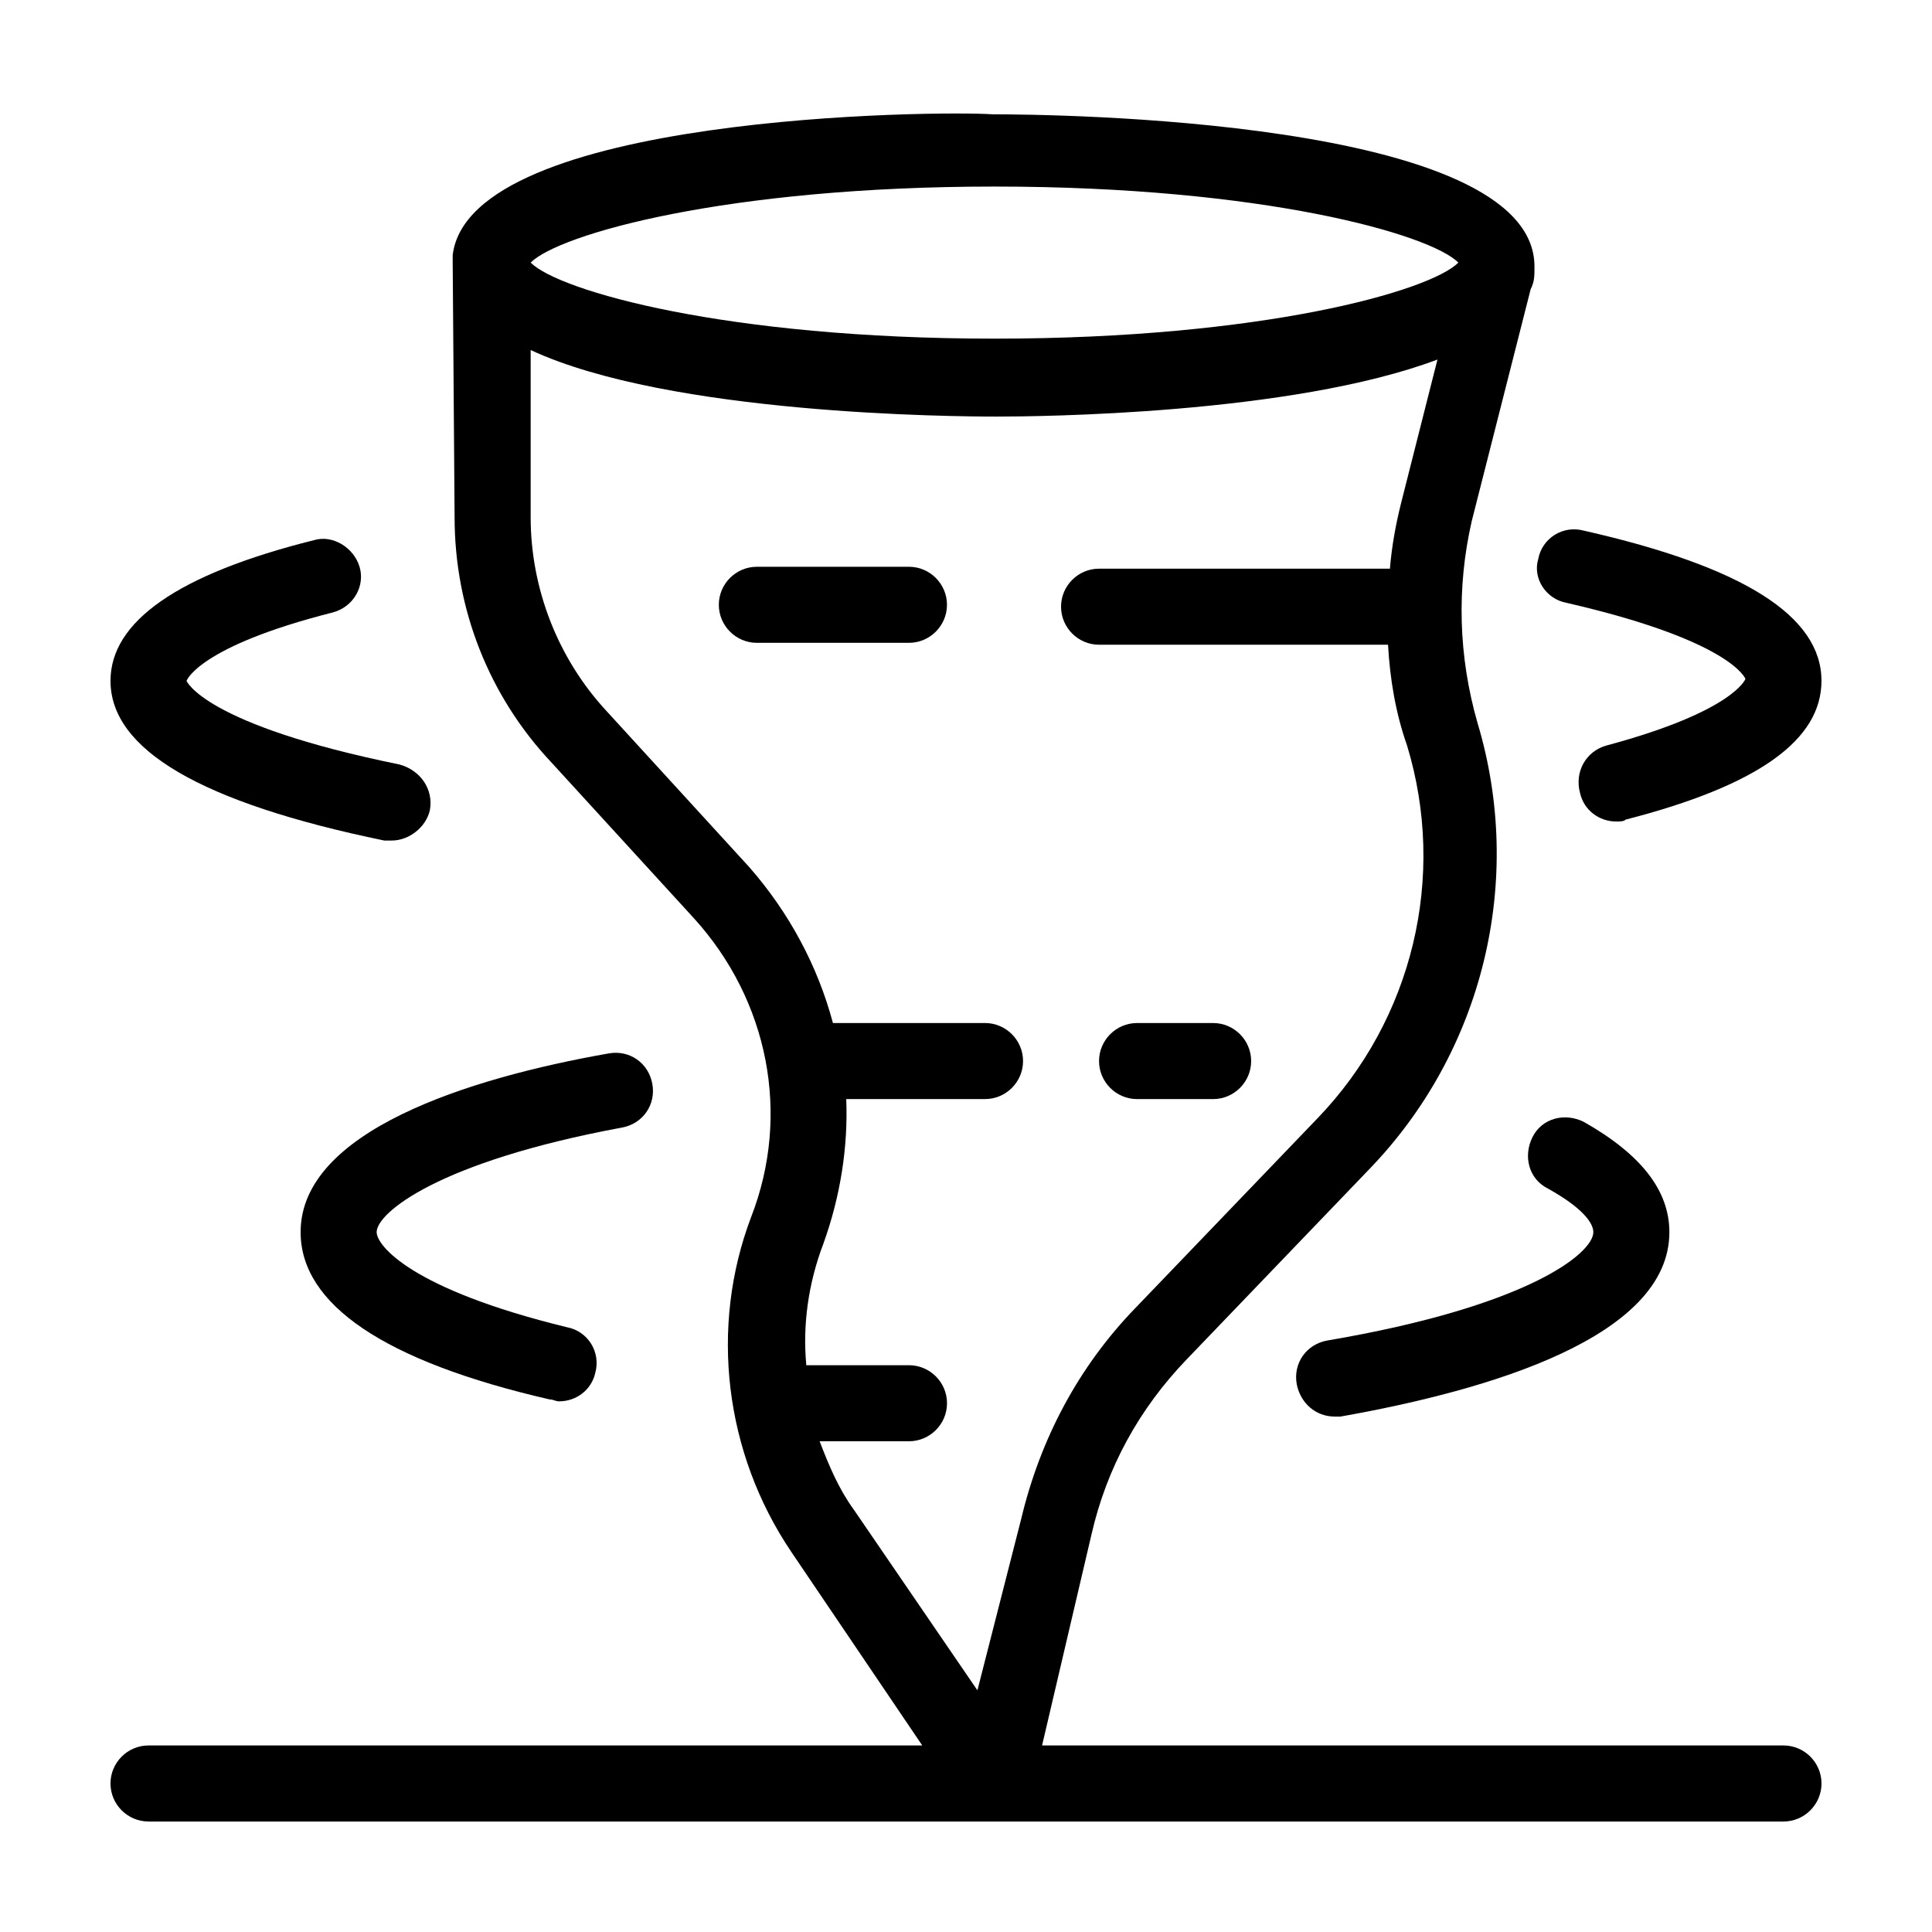
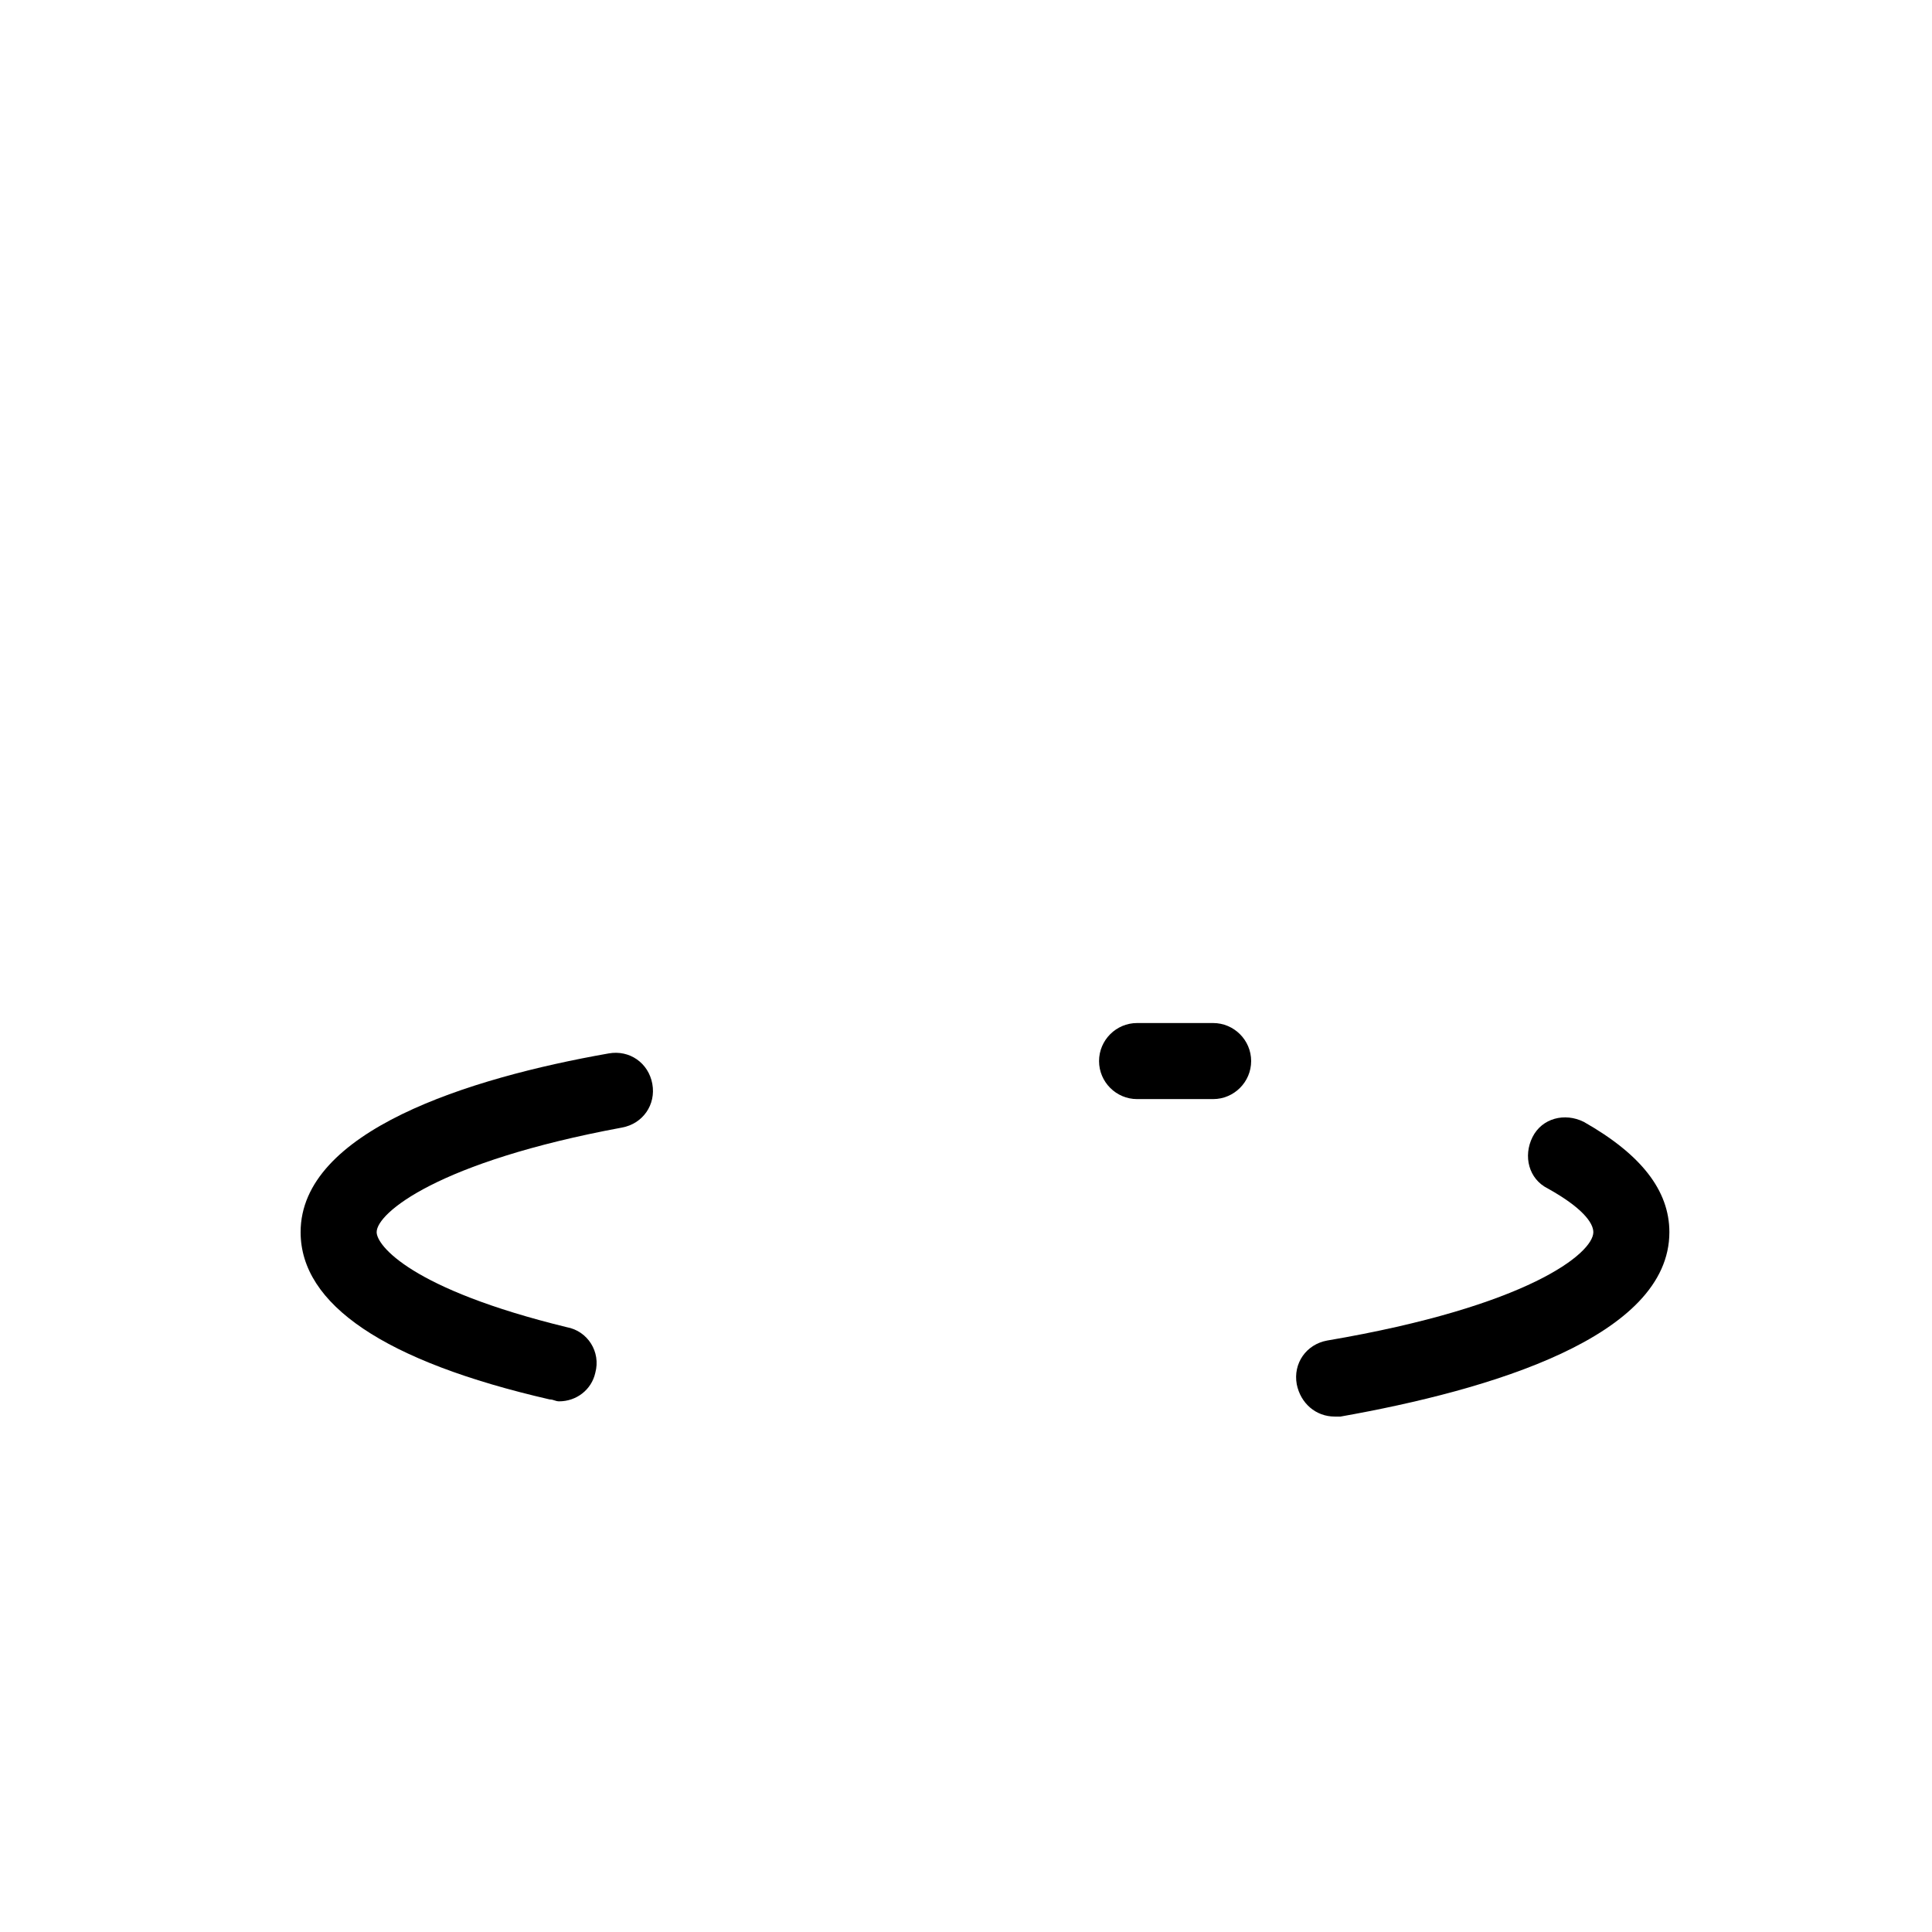
<svg xmlns="http://www.w3.org/2000/svg" fill="#000000" width="800px" height="800px" version="1.1" viewBox="144 144 512 512">
  <g>
-     <path d="m616.64 606.56h-196.48l13.098-55.922c4.031-17.633 12.594-33.25 25.191-46.352l48.367-50.383c30.23-31.234 41.312-76.578 28.719-118.39-5.039-17.633-5.543-35.77-1.512-53.402l15.617-61.465c1.008-2.016 1.008-3.527 1.008-5.543v-0.504c0-39.297-128.98-40.305-143.59-40.305-14.109-1.004-138.55 0.004-143.09 37.285v1.512 0.504l0.504 67.512c0 24.184 9.07 47.359 25.695 64.992l37.785 41.312c19.648 21.664 25.695 51.891 15.113 79.098-11.082 29.223-7.055 62.473 10.578 88.672l34.766 51.383h-205.05c-5.543 0-10.078 4.535-10.078 10.078s4.535 10.078 10.078 10.078h433.28c5.543 0 10.078-4.535 10.078-10.078-0.004-5.543-4.535-10.078-10.078-10.078zm-209.08-413.12c71.039 0 115.37 12.594 122.93 20.152-7.559 7.559-51.891 20.152-122.93 20.152-71.039 0-115.37-12.594-122.93-20.152 7.559-7.559 51.895-20.152 122.93-20.152zm-4.535 398.51-32.746-47.863c-4.031-5.543-6.551-11.586-9.07-18.137h23.68c5.543 0 10.078-4.535 10.078-10.078 0-5.543-4.535-10.078-10.078-10.078h-27.207c-1.008-10.578 0.504-21.664 4.535-32.242 4.535-12.594 6.551-25.695 6.047-38.289l36.777 0.004c5.543 0 10.078-4.535 10.078-10.078s-4.535-10.078-10.078-10.078h-40.305c-4.031-15.113-11.586-29.223-22.168-41.312l-37.785-41.312c-13.098-14.105-20.152-32.746-20.152-51.387v-44.336c36.777 17.129 112.35 17.633 123.43 17.633 10.578 0 78.09-0.504 116.88-15.113l-9.574 37.785c-1.512 6.047-2.519 11.586-3.023 17.633l-77.078 0.004c-5.543 0-10.078 4.535-10.078 10.078s4.535 10.078 10.078 10.078h76.578c0.504 9.07 2.016 18.137 5.039 26.703 10.578 34.762 1.512 72.547-23.68 98.746l-48.367 50.383c-15.113 15.617-25.191 34.762-30.23 55.922z" />
-     <path d="m384.88 294.2h-40.305c-5.543 0-10.078 4.535-10.078 10.078 0 5.543 4.535 10.078 10.078 10.078h40.305c5.543 0 10.078-4.535 10.078-10.078 0-5.543-4.535-10.078-10.078-10.078z" />
    <path d="m465.49 435.27c5.543 0 10.078-4.535 10.078-10.078s-4.535-10.078-10.078-10.078h-20.152c-5.543 0-10.078 4.535-10.078 10.078s4.535 10.078 10.078 10.078z" />
    <path d="m308.81 442.82c5.543-1.008 9.07-6.047 8.062-11.586-1.008-5.543-6.047-9.07-11.586-8.062-37.285 6.547-81.621 20.652-81.621 47.355 0 19.145 22.168 34.258 66 44.336 1.008 0 1.512 0.504 2.519 0.504 4.535 0 8.566-3.023 9.574-7.559 1.512-5.543-2.016-11.082-7.559-12.09-41.312-10.078-50.383-21.664-50.383-25.191 0-5.039 16.125-18.641 64.992-27.707z" />
    <path d="m554.16 458.95c9.07 5.039 12.09 9.07 12.09 11.586 0 5.543-17.129 19.648-70.535 28.719-5.543 1.008-9.07 6.047-8.062 11.586 1.008 5.039 5.039 8.566 10.078 8.566h1.512c39.805-7.055 87.16-21.16 87.16-48.871 0-11.082-7.559-20.656-22.672-29.223-5.039-2.519-11.082-1.008-13.602 4.031-2.519 5.039-1.008 11.086 4.031 13.605z" />
-     <path d="m245.83 366.75h2.016c4.535 0 9.07-3.527 10.078-8.062 1.008-5.543-2.519-10.578-8.062-12.09-51.891-10.578-56.426-22.168-56.426-22.168s3.023-9.07 38.793-18.137c5.543-1.512 8.566-7.055 7.055-12.09-1.512-5.039-7.055-8.566-12.09-7.055-36.277 9.07-53.91 21.664-53.91 37.281 0 18.137 23.68 32.246 72.547 42.32z" />
-     <path d="m559.2 303.77c43.832 10.078 47.359 20.152 47.359 20.152s-3.023 8.566-36.777 17.633c-5.543 1.512-8.566 7.055-7.055 12.594 1.008 4.535 5.039 7.559 9.574 7.559 1.008 0 2.016 0 2.519-0.504 35.262-9.066 51.887-21.156 51.887-36.777 0-17.129-20.656-30.23-62.977-39.801-5.543-1.512-11.082 2.016-12.09 7.559-1.512 5.039 2.016 10.578 7.559 11.586z" />
  </g>
</svg>